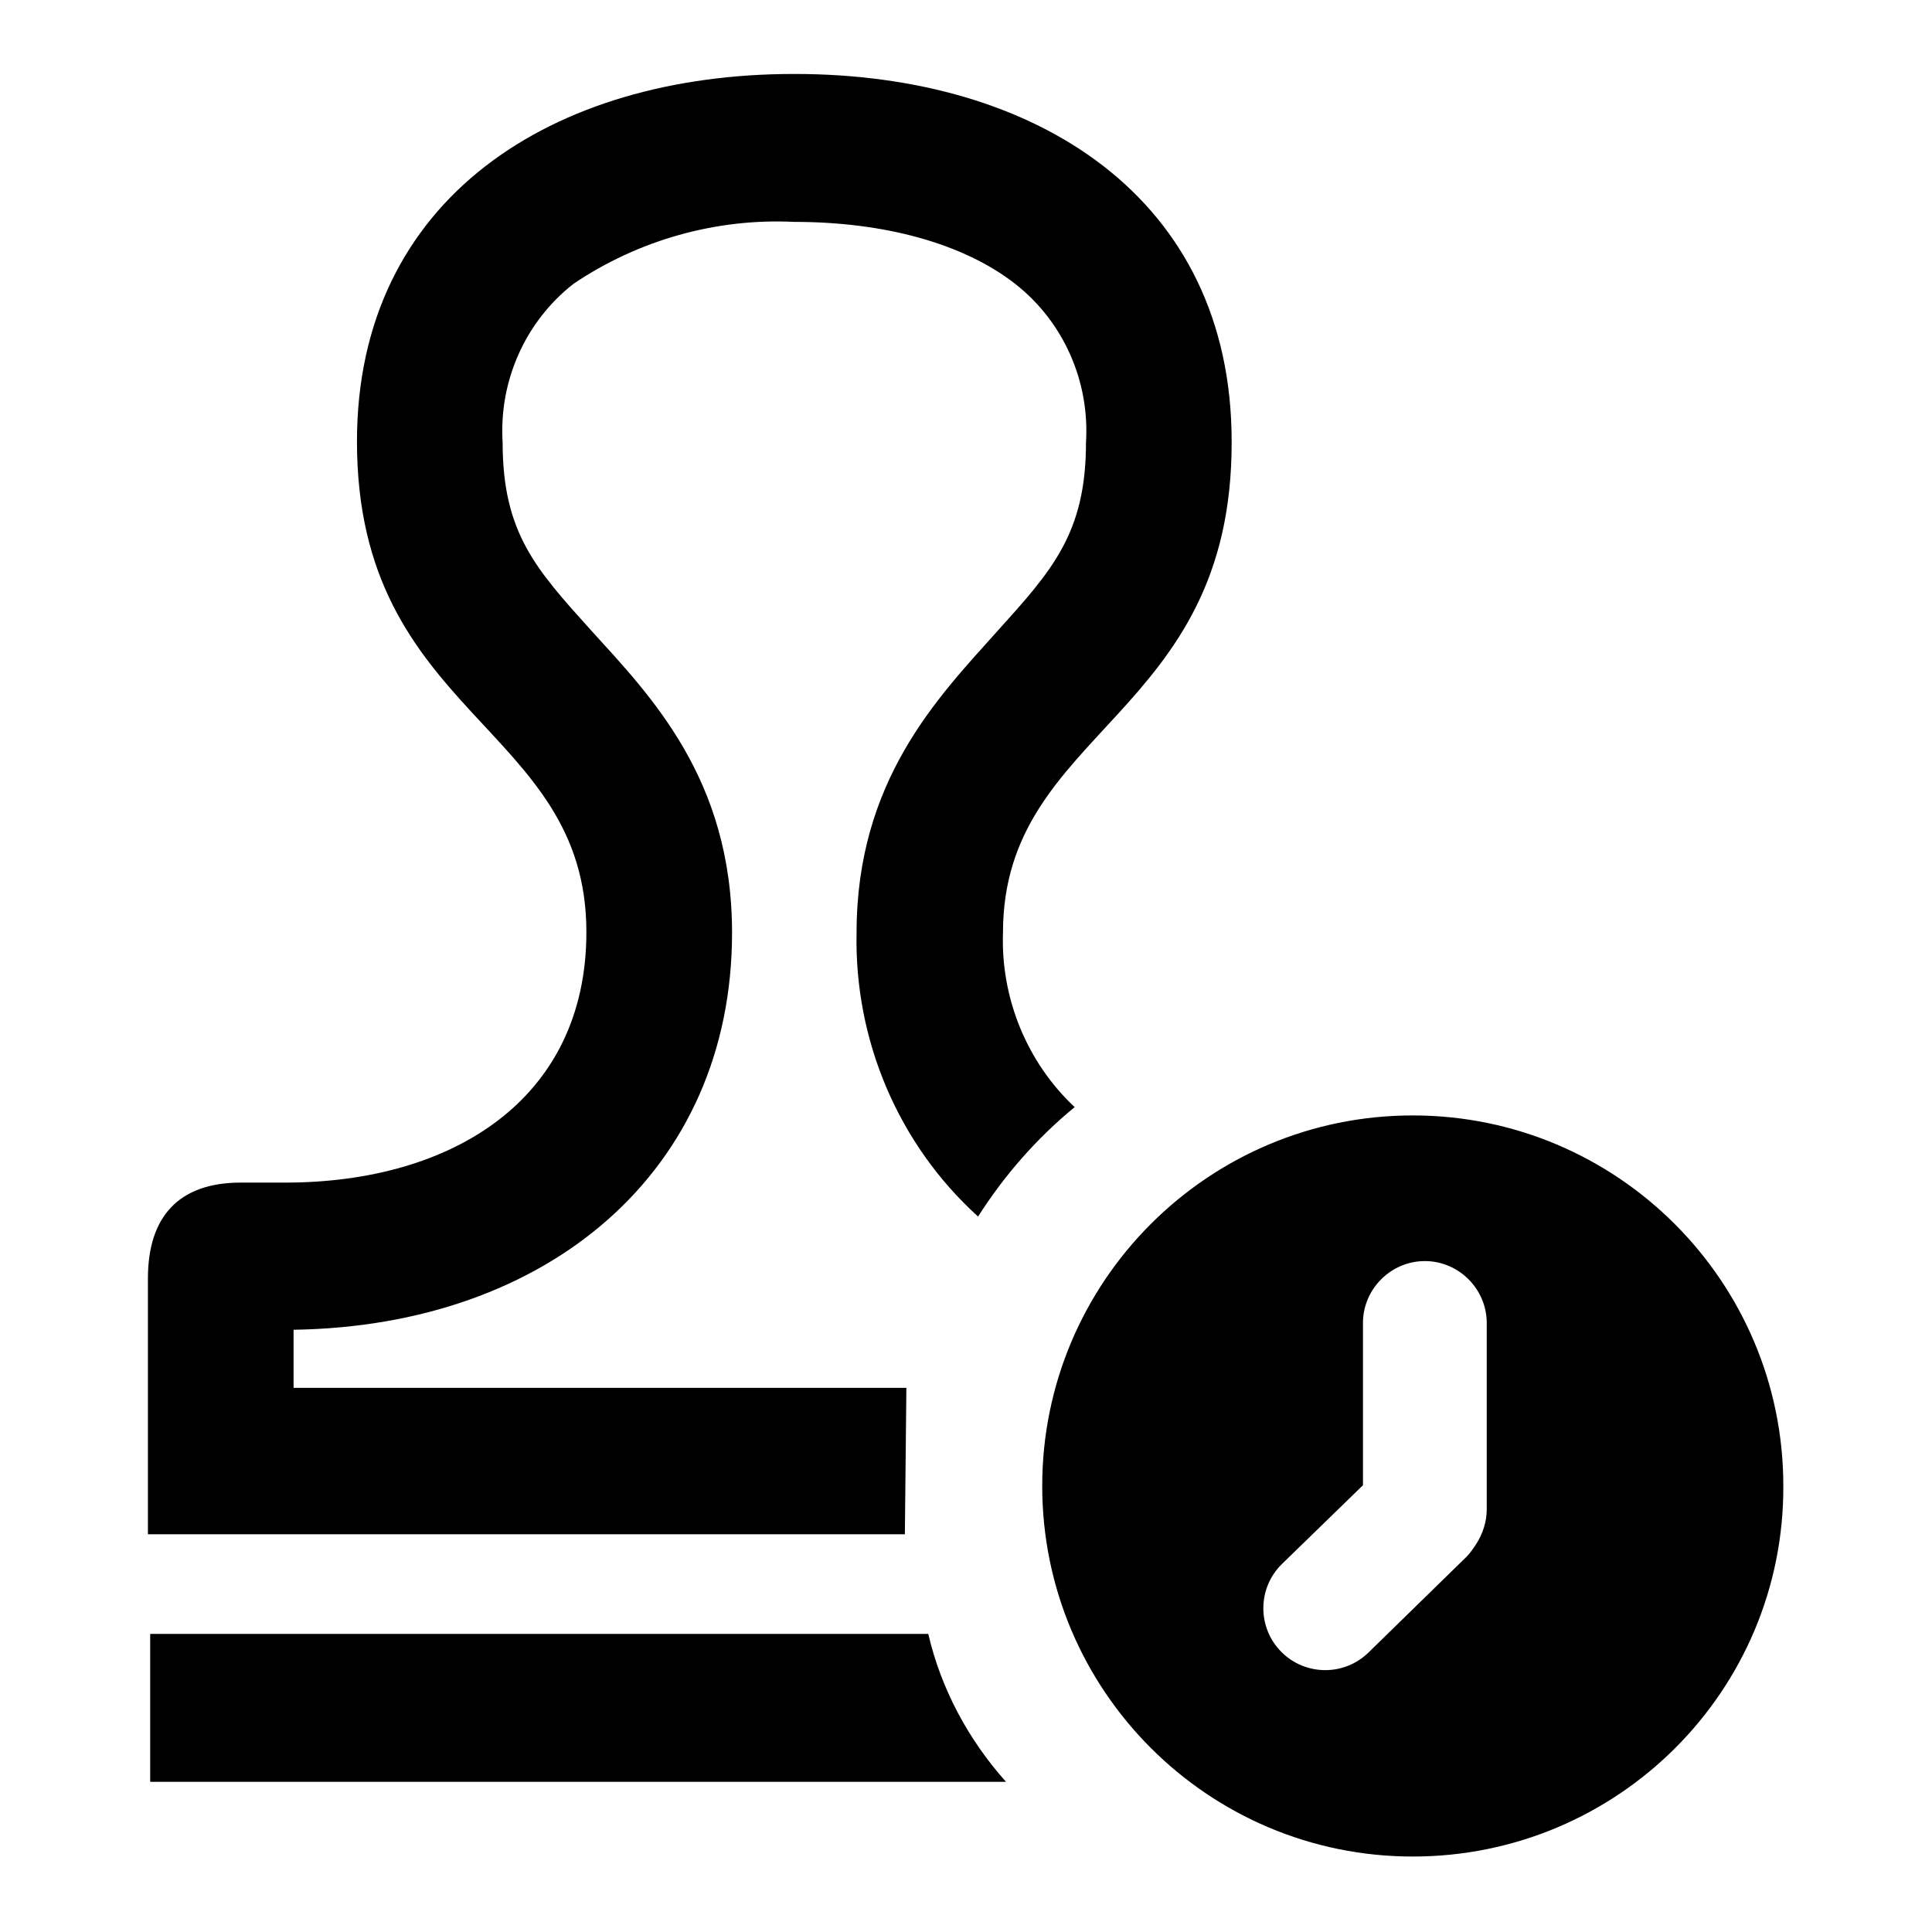
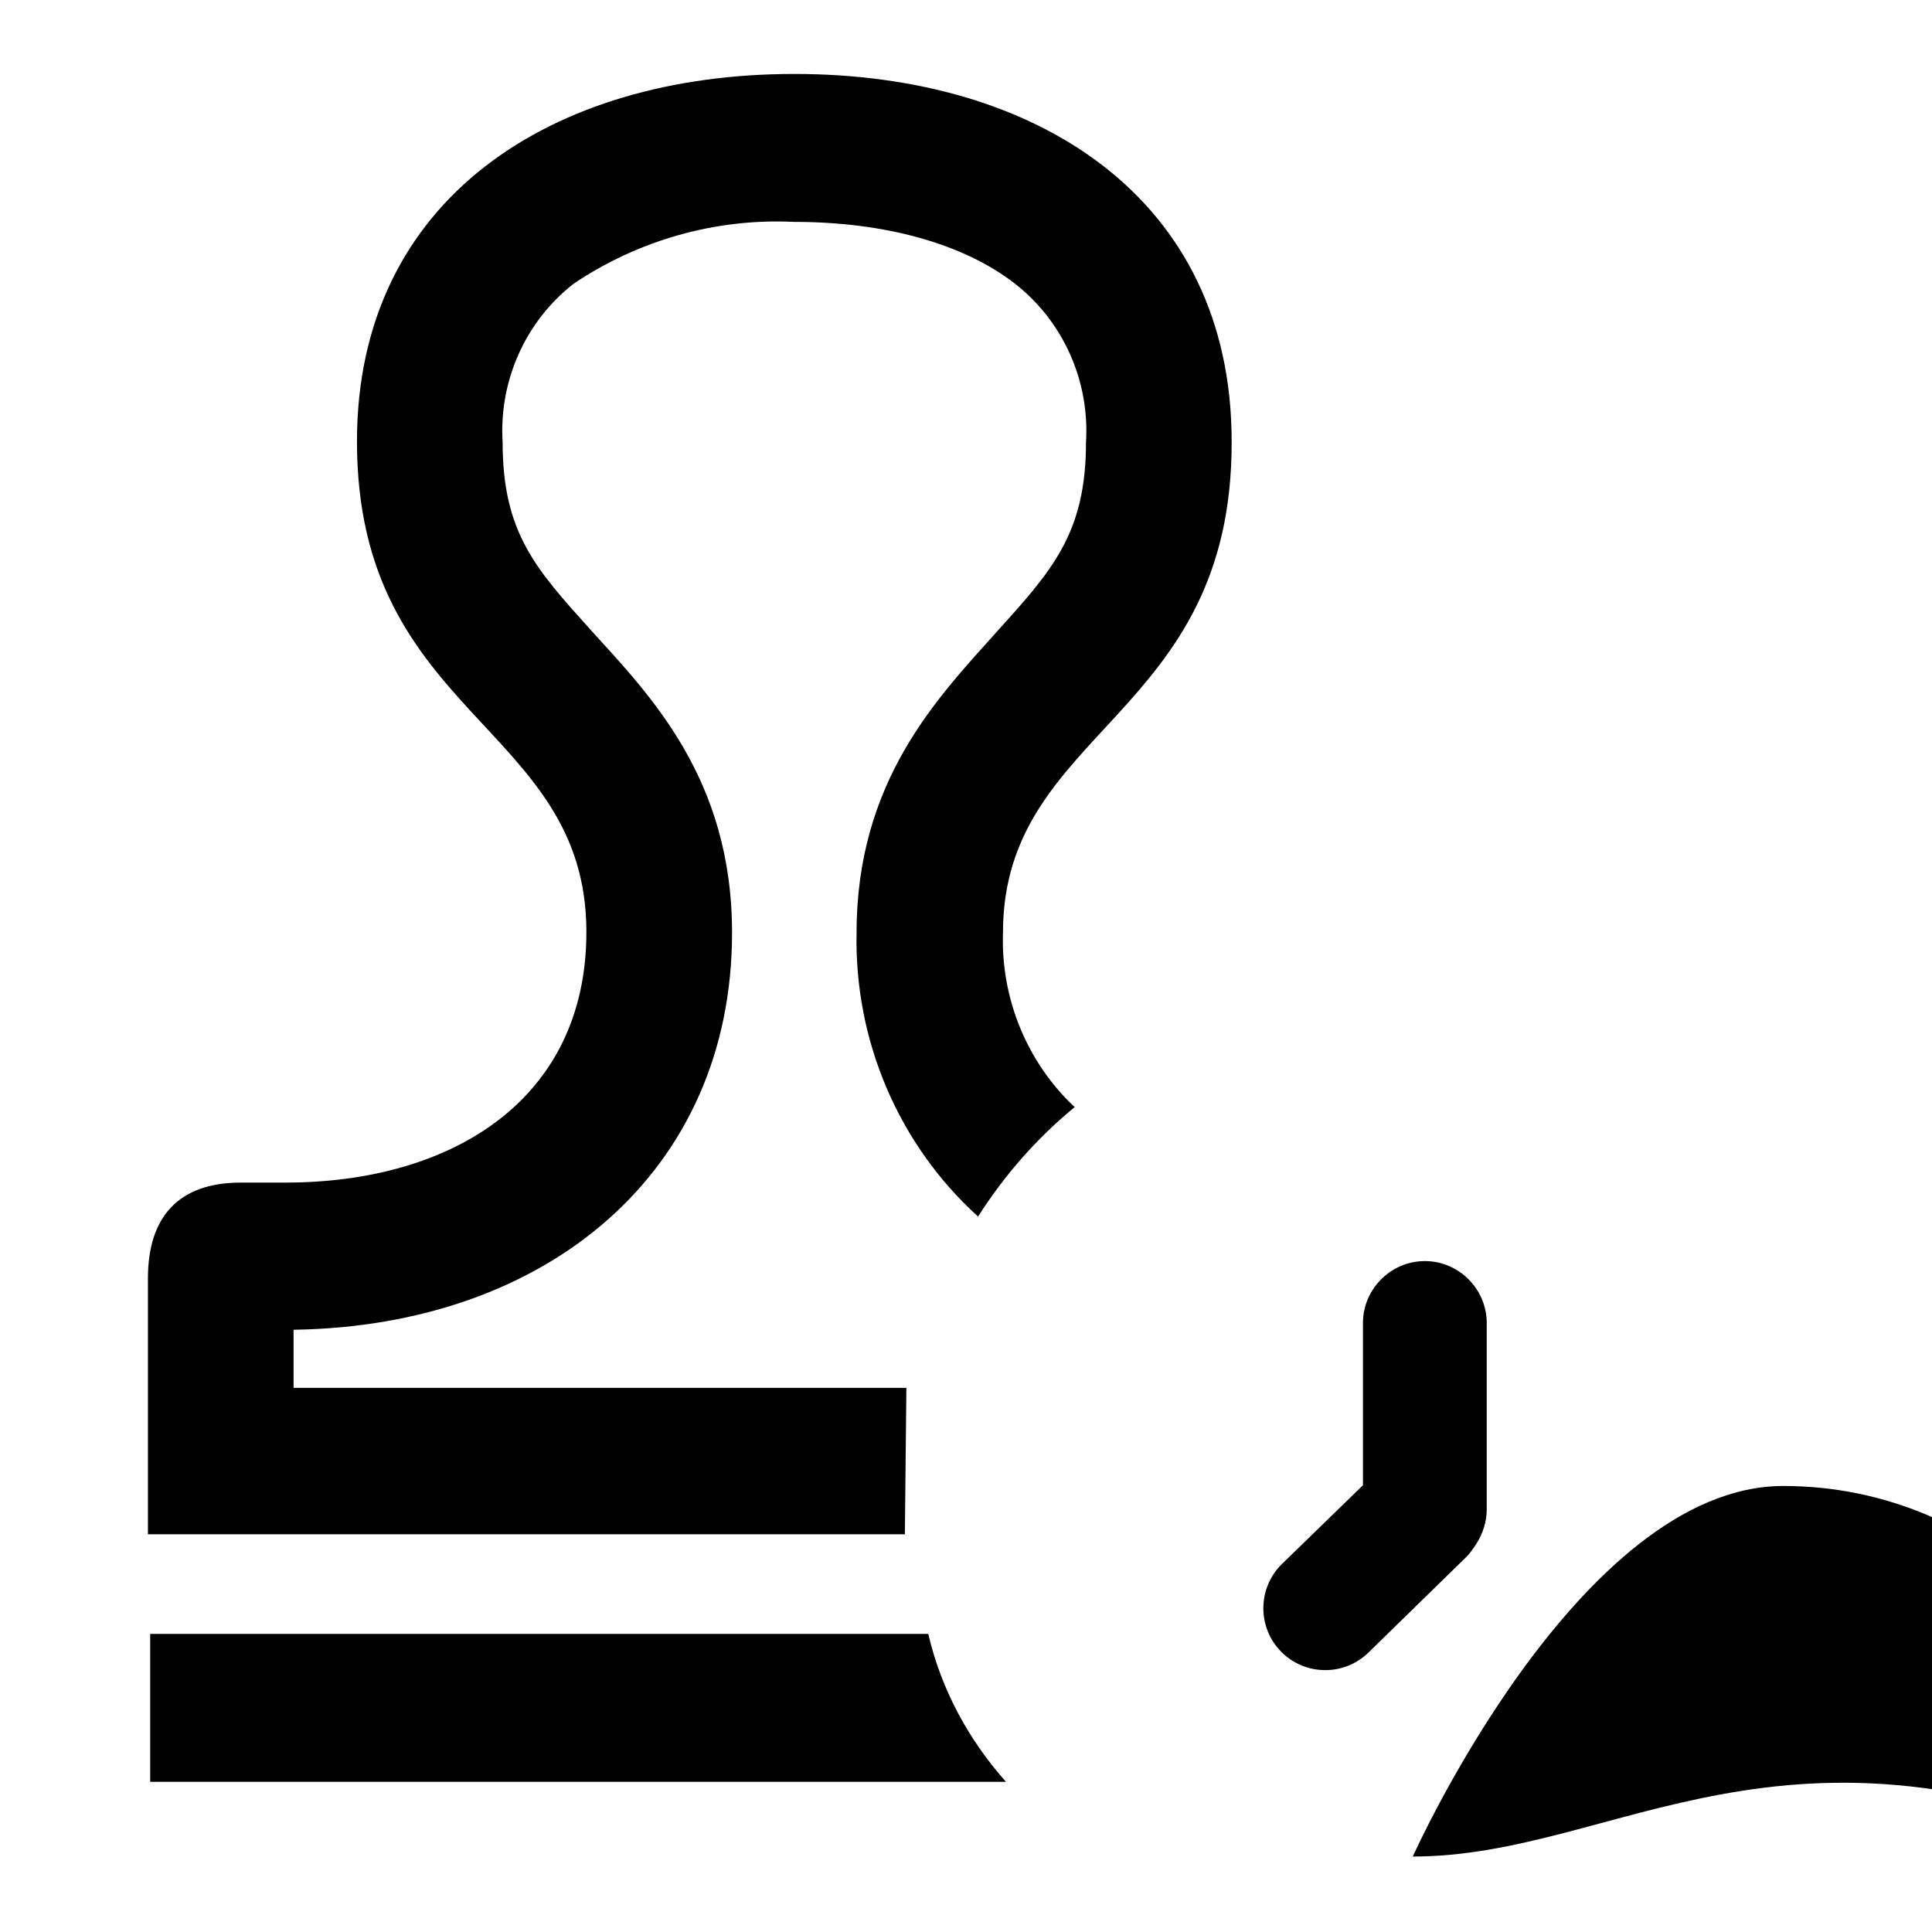
<svg xmlns="http://www.w3.org/2000/svg" version="1.1" x="0px" y="0px" viewBox="0 0 256 256" enable-background="new 0 0 256 256" xml:space="preserve">
  <g>
-     <path fill="#000000" d="M187.2,246c-27.1,0-49.1-22-49.1-49.1s22-49.1,49.1-49.1c27.1,0,49.1,22,49.1,49.1c0,0,0,0,0,0 C236.4,224,214.4,246,187.2,246z M197,175.3c0-4.5-3.7-8.2-8.2-8.2c0,0,0,0,0,0h0c-4.5,0-8.2,3.7-8.2,8.2c0,0,0,0,0,0v21.5 l-10.8,10.5c-3.2,3.2-3.2,8.4,0,11.6c0,0,0,0,0,0l0,0c3.2,3.2,8.4,3.2,11.6,0l12.9-12.6c0.5-0.5,0.9-1.1,1.3-1.7 c0.9-1.4,1.4-3,1.4-4.6V175.3L197,175.3z M132.9,123.6c-0.3,8.7,3.2,17.2,9.5,23.1c-5,4.1-9.3,9-12.8,14.5 c-10.6-9.6-16.4-23.4-16.1-37.6c0-20.1,10.7-31.1,18.5-39.8c7.4-8.2,11.9-13.1,11.9-25.2c0.5-8.1-3-16-9.4-21 c-6.8-5.3-17.2-8.2-29.3-8.2c-10.3-0.5-20.6,2.4-29.2,8.2c-6.4,5-9.9,12.9-9.4,21c0,12,4.4,16.8,11.7,24.9 c7.9,8.7,18.7,19.7,18.7,40.1c0,31.6-24.4,52.1-58.1,52.6v7.7h81.2l-0.2,19.4H19.6v-33.9c0-8.3,4.2-12.7,12.3-12.7 c4.9,0,5.9,0,5.9,0c22.1,0,39.9-11,39.9-33.2c0-27.5-30.4-28.5-30.4-65c0-32.2,25.9-48.7,57.9-48.7h0.1c32,0,57.9,16.4,57.9,48.7 C163.3,95.2,132.9,96.5,132.9,123.6z M133.3,236.1H19.9v-19.6H123C124.7,223.8,128.3,230.5,133.3,236.1z" />
+     <path fill="#000000" d="M187.2,246s22-49.1,49.1-49.1c27.1,0,49.1,22,49.1,49.1c0,0,0,0,0,0 C236.4,224,214.4,246,187.2,246z M197,175.3c0-4.5-3.7-8.2-8.2-8.2c0,0,0,0,0,0h0c-4.5,0-8.2,3.7-8.2,8.2c0,0,0,0,0,0v21.5 l-10.8,10.5c-3.2,3.2-3.2,8.4,0,11.6c0,0,0,0,0,0l0,0c3.2,3.2,8.4,3.2,11.6,0l12.9-12.6c0.5-0.5,0.9-1.1,1.3-1.7 c0.9-1.4,1.4-3,1.4-4.6V175.3L197,175.3z M132.9,123.6c-0.3,8.7,3.2,17.2,9.5,23.1c-5,4.1-9.3,9-12.8,14.5 c-10.6-9.6-16.4-23.4-16.1-37.6c0-20.1,10.7-31.1,18.5-39.8c7.4-8.2,11.9-13.1,11.9-25.2c0.5-8.1-3-16-9.4-21 c-6.8-5.3-17.2-8.2-29.3-8.2c-10.3-0.5-20.6,2.4-29.2,8.2c-6.4,5-9.9,12.9-9.4,21c0,12,4.4,16.8,11.7,24.9 c7.9,8.7,18.7,19.7,18.7,40.1c0,31.6-24.4,52.1-58.1,52.6v7.7h81.2l-0.2,19.4H19.6v-33.9c0-8.3,4.2-12.7,12.3-12.7 c4.9,0,5.9,0,5.9,0c22.1,0,39.9-11,39.9-33.2c0-27.5-30.4-28.5-30.4-65c0-32.2,25.9-48.7,57.9-48.7h0.1c32,0,57.9,16.4,57.9,48.7 C163.3,95.2,132.9,96.5,132.9,123.6z M133.3,236.1H19.9v-19.6H123C124.7,223.8,128.3,230.5,133.3,236.1z" />
  </g>
</svg>